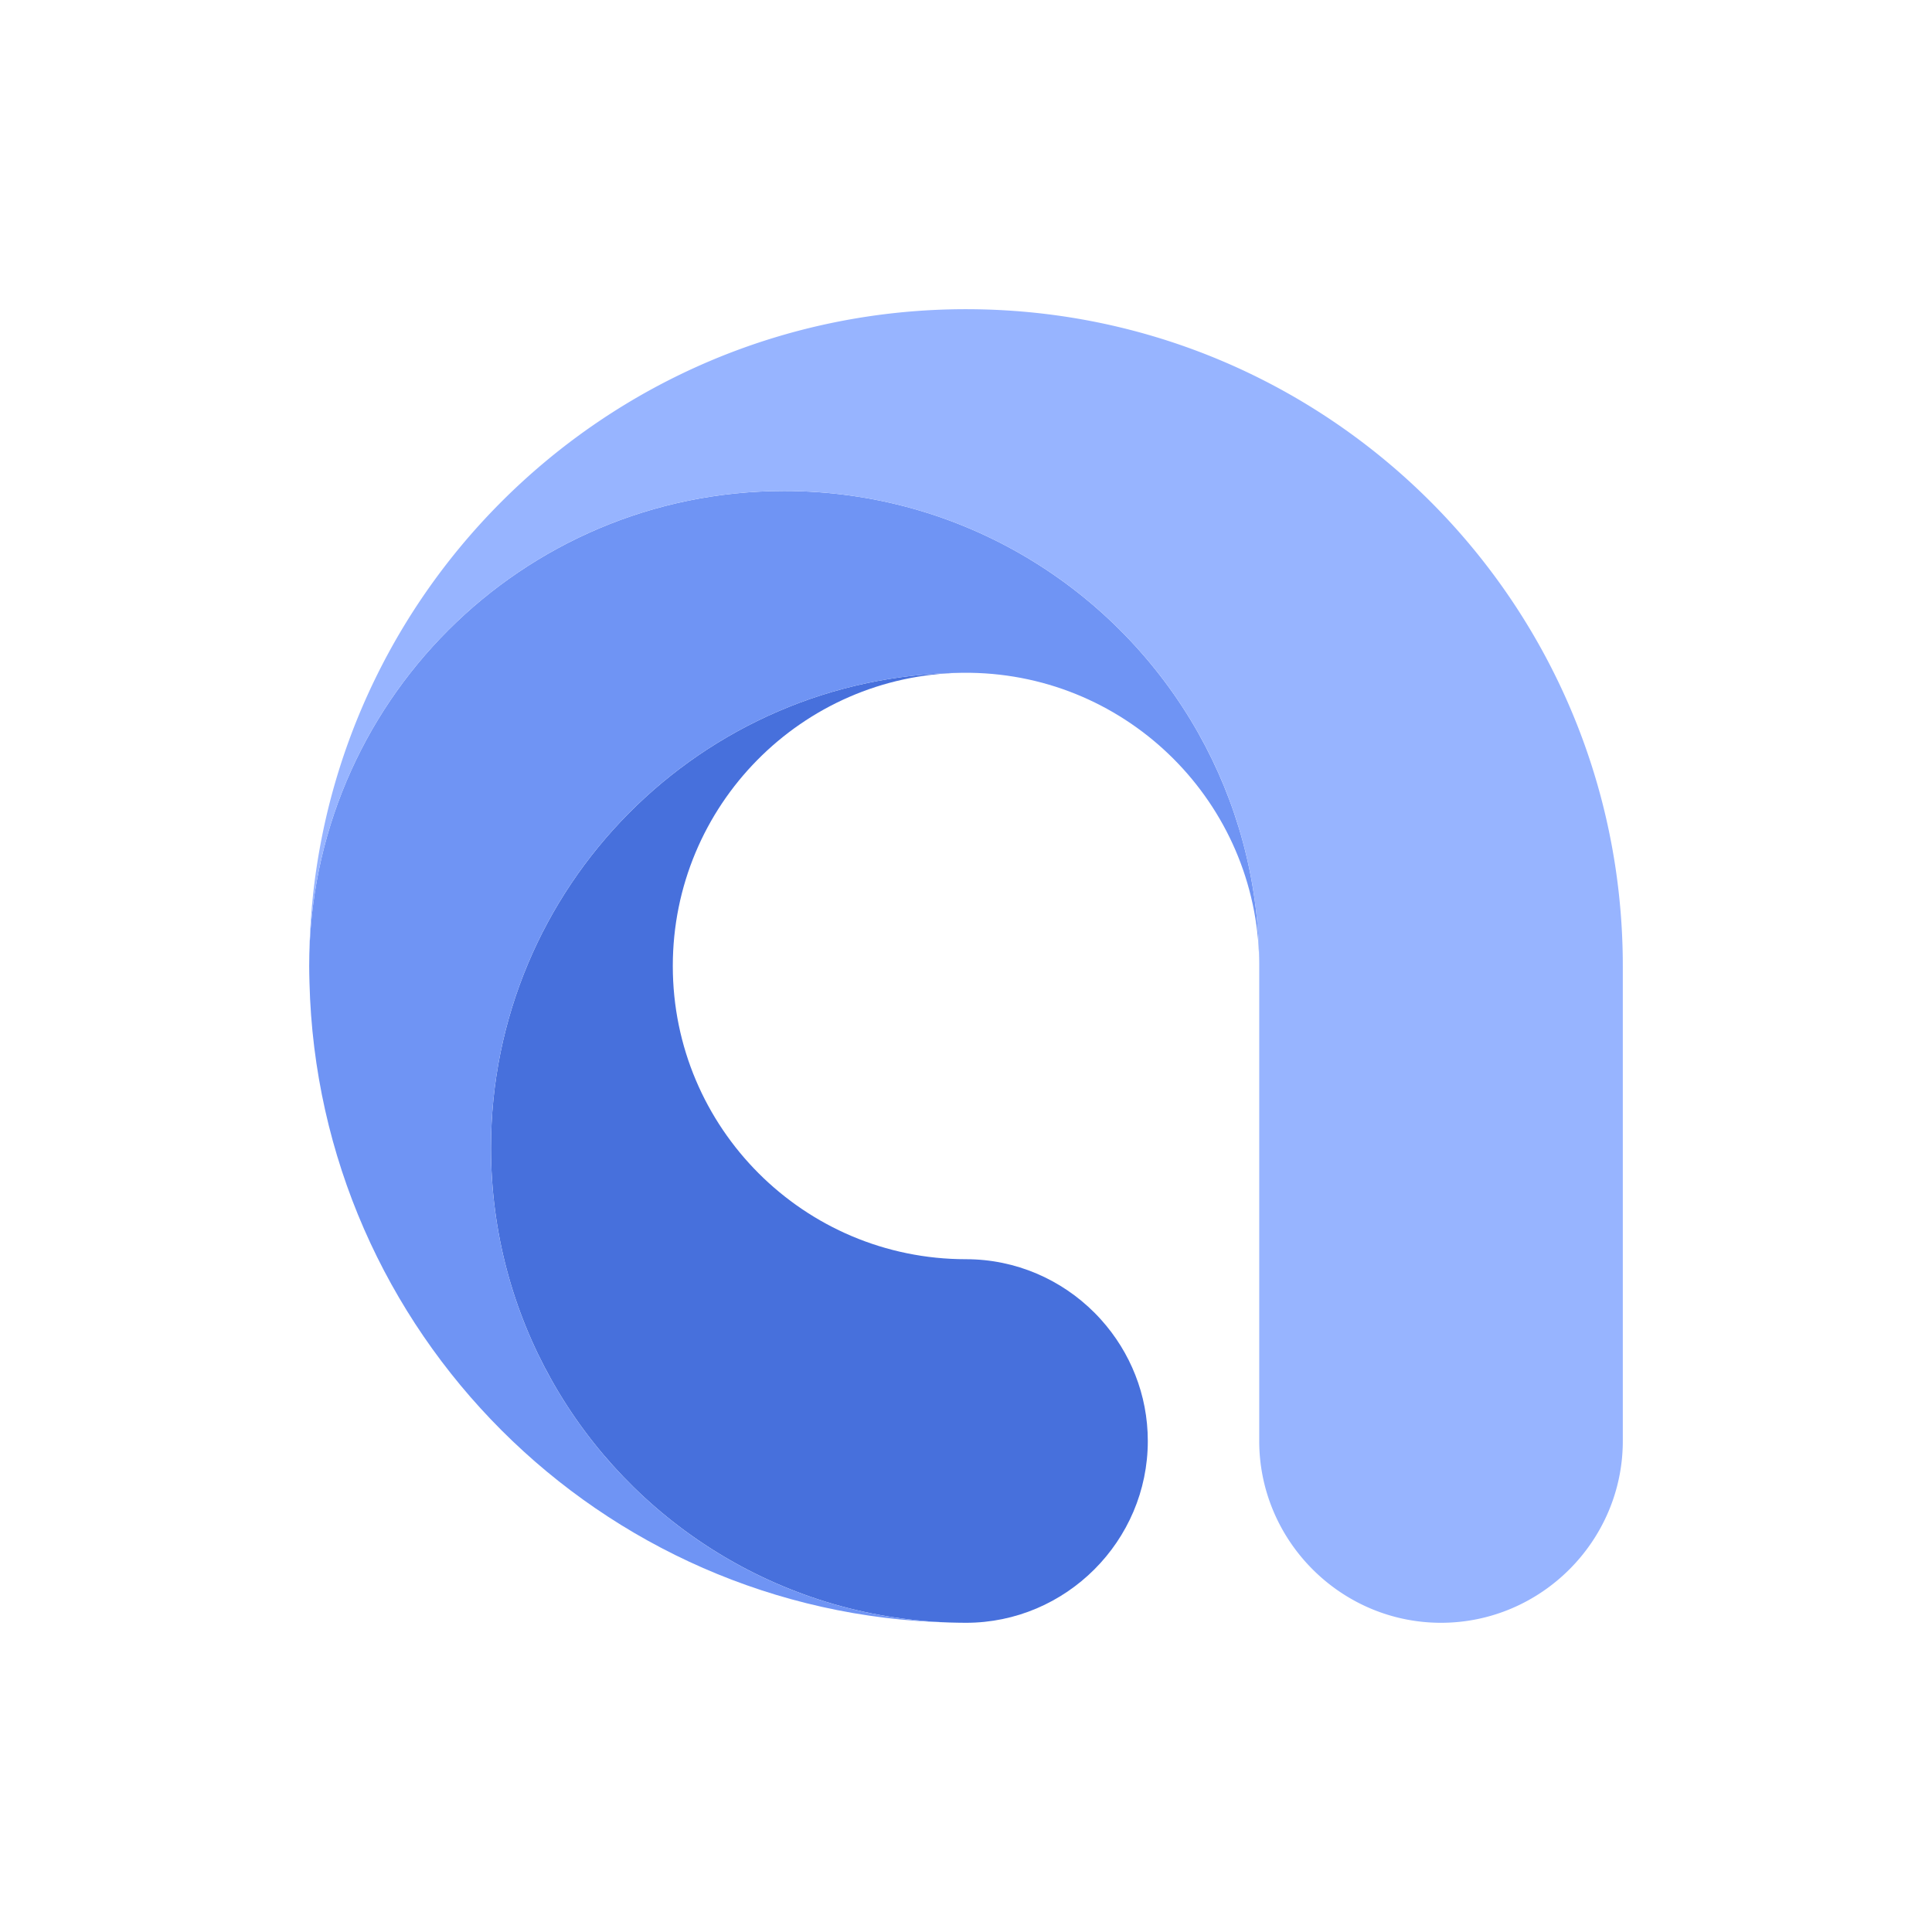
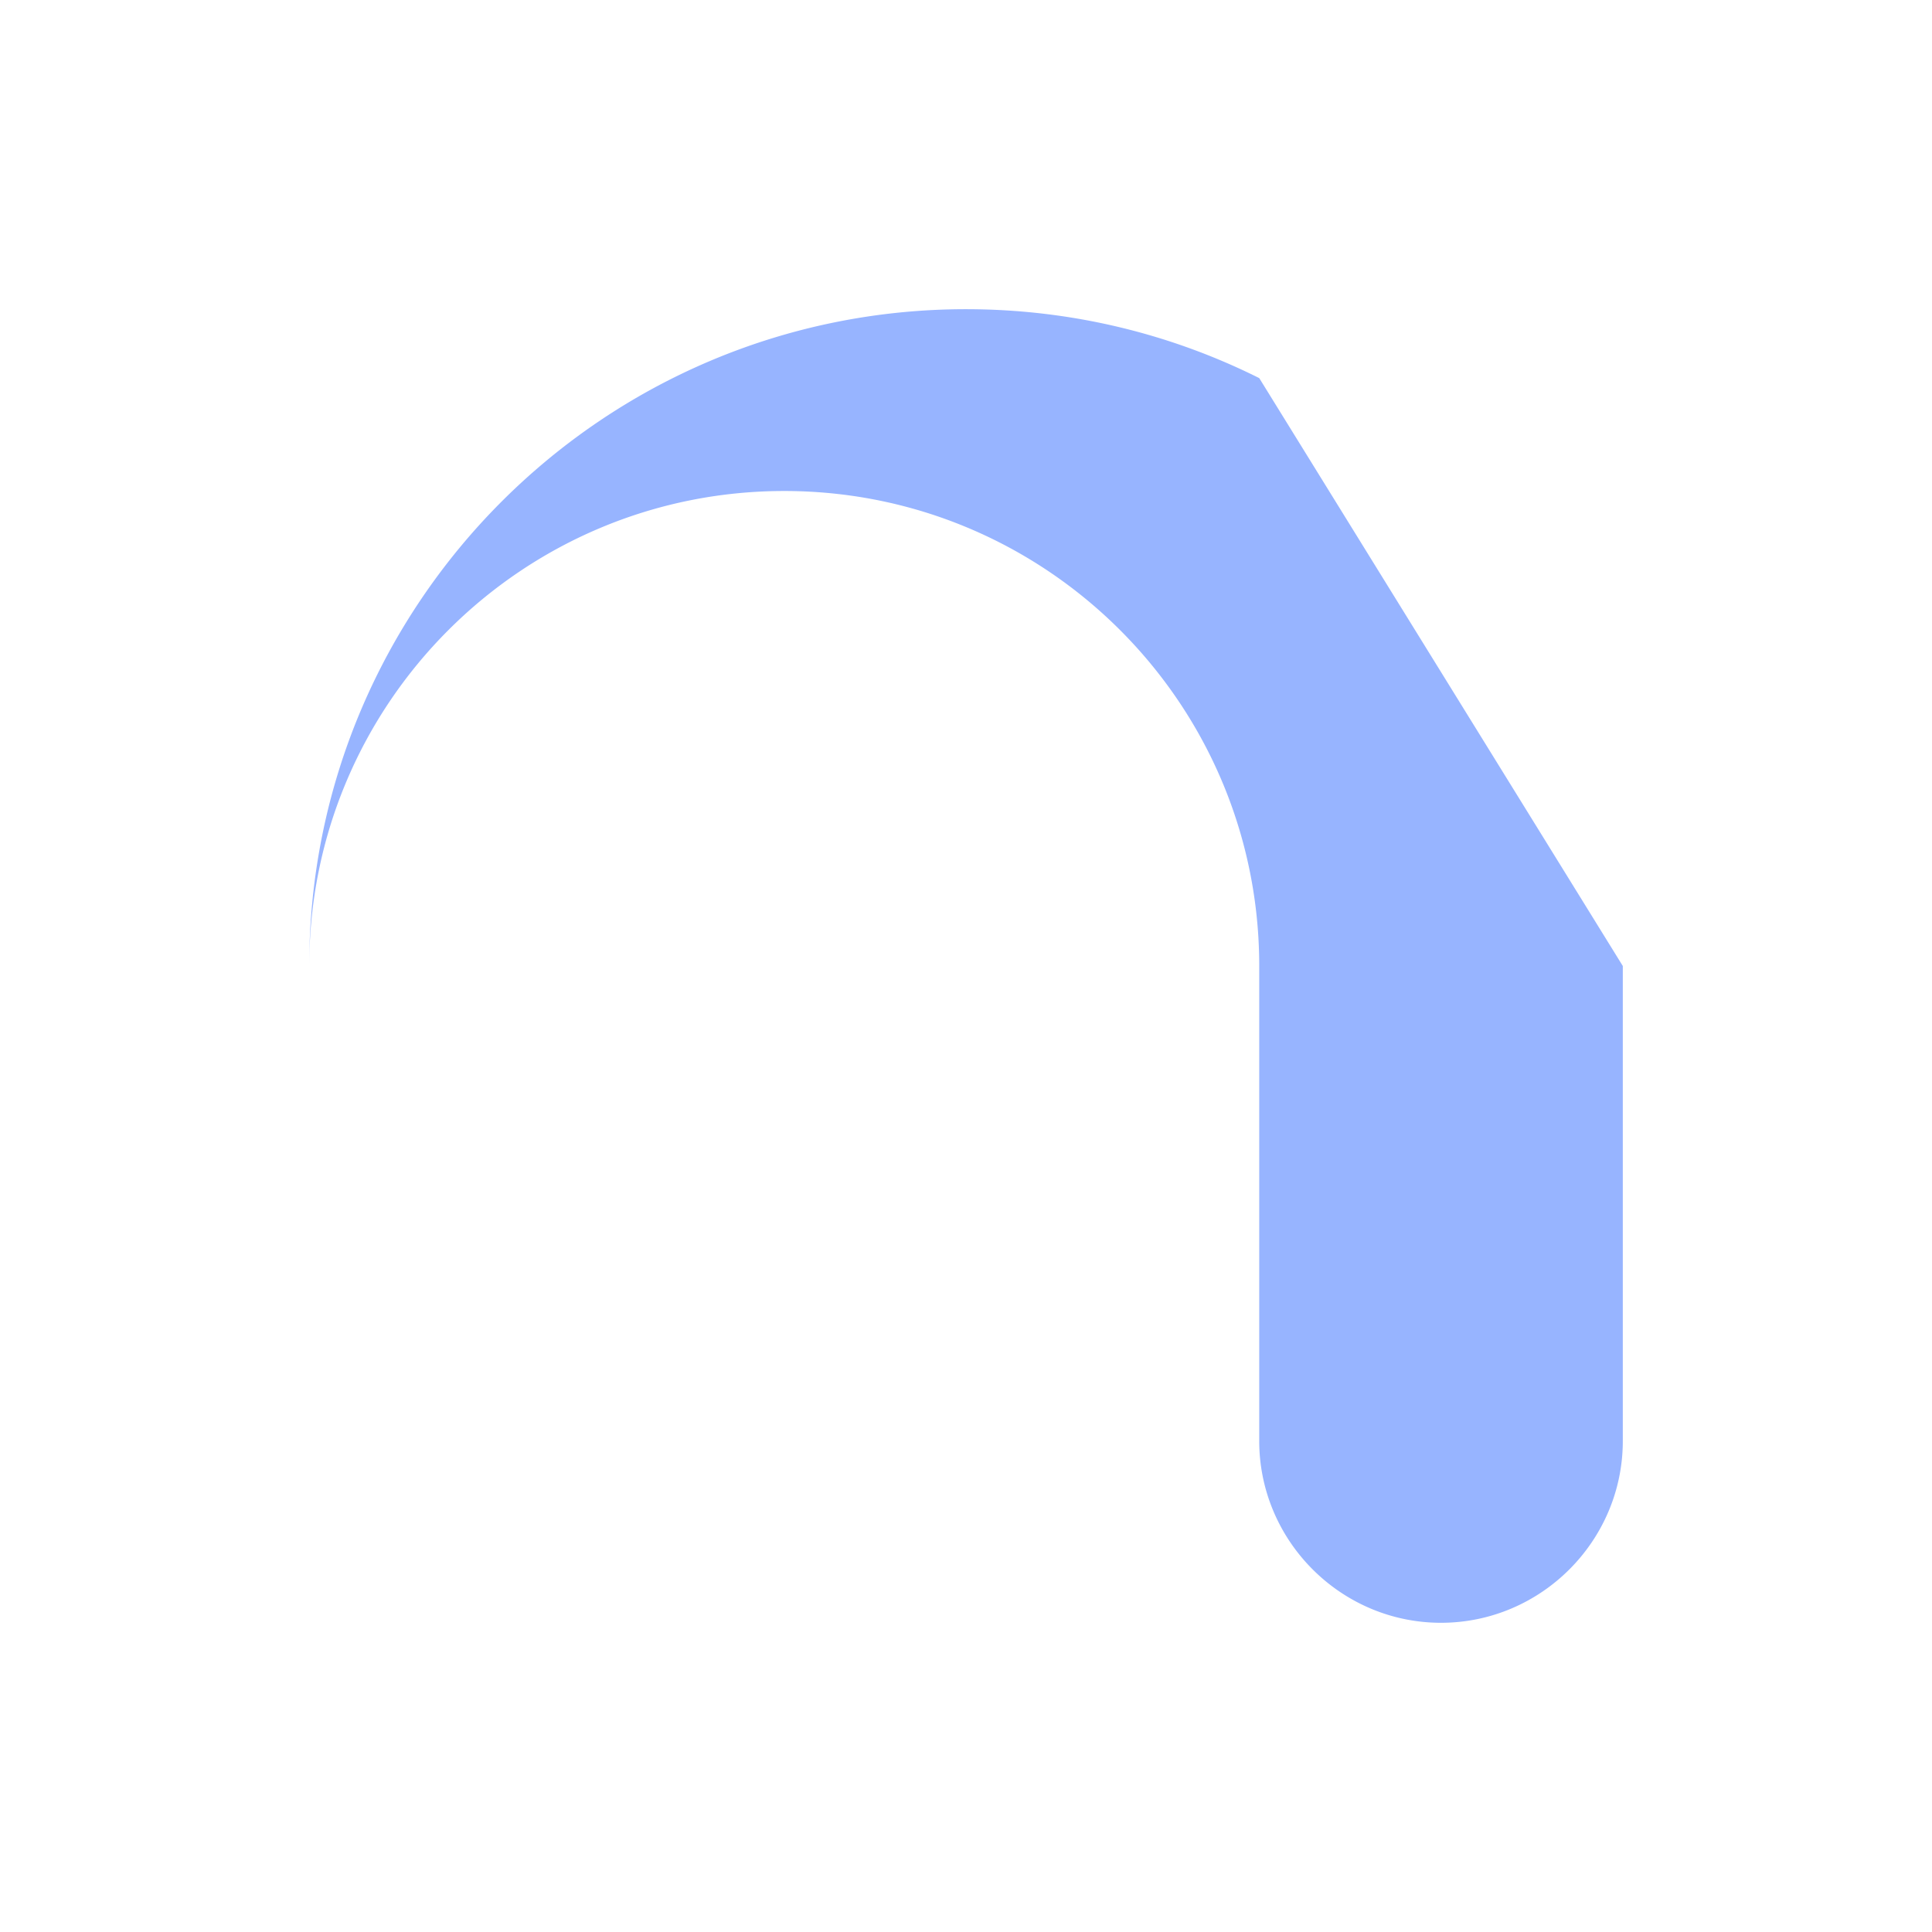
<svg xmlns="http://www.w3.org/2000/svg" t="1762226063368" class="icon" viewBox="0 0 1024 1024" version="1.1" p-id="12581" width="128" height="128">
-   <path d="M583.64 699.51c15.35 17.08 24.72 39.64 24.72 64.25 0 26.49-10.84 50.59-28.31 68.04-17.46 17.47-41.55 28.31-68.04 28.31-1.27 0-2.55-0.01-3.82-0.04-0.65-0.01-1.31-0.02-1.96-0.04-1.01-0.01-2.01-0.04-3.02-0.07-90.57-3.11-169-54.07-210.79-128.38-20.49-36.43-32.18-78.46-32.18-123.23 0-138.29 111.48-250.52 249.48-251.75-84.78 1.22-153.12 70.32-153.12 155.4 0 85.82 69.57 155.41 155.41 155.41 26.49 0 50.59 10.84 68.04 28.3 1.23 1.23 2.43 2.5 3.59 3.8z" fill="#4770DC" p-id="12582" />
-   <path d="M635.25 388.78c20.13 35.81 31.77 77.02 32.15 120.93-1.22-84.02-69.1-151.89-153.11-153.11-0.77-0.01-1.53-0.01-2.29-0.01s-1.53 0-2.29 0.01c-137.99 1.23-249.48 113.46-249.48 251.75 0 44.77 11.69 86.81 32.18 123.23C334.2 805.9 412.62 856.86 503.2 859.97c-185.26-4.59-334.58-153.91-339.17-339.17-0.04-1.01-0.06-2.01-0.07-3.02-0.01-0.66-0.02-1.32-0.04-1.96-0.02-1.27-0.04-2.55-0.04-3.82 0-139.05 112.72-251.76 251.76-251.76 94.28 0 176.46 51.82 219.61 128.54z" fill="#6F94F4" p-id="12583" />
-   <path d="M860.12 512v251.76c0 52.99-43.37 96.35-96.35 96.35-33.99 0-64-17.83-81.17-44.6a95.702 95.702 0 0 1-7.87-15.06 95.367 95.367 0 0 1-7.31-36.7V512c0-0.76 0-1.53-0.01-2.29-0.39-43.91-12.02-85.13-32.15-120.93-43.14-76.72-125.32-128.54-219.6-128.54-139.05 0-251.76 112.72-251.76 251.76 0-192.26 155.86-348.12 348.12-348.12 55.85 0 108.64 13.15 155.41 36.53C781.67 257.51 860.12 375.59 860.12 512z" fill="#97B4FF" p-id="12584" />
+   <path d="M860.12 512v251.76c0 52.99-43.37 96.35-96.35 96.35-33.99 0-64-17.83-81.17-44.6a95.702 95.702 0 0 1-7.87-15.06 95.367 95.367 0 0 1-7.31-36.7V512c0-0.76 0-1.53-0.01-2.29-0.39-43.91-12.02-85.13-32.15-120.93-43.14-76.72-125.32-128.54-219.6-128.54-139.05 0-251.76 112.72-251.76 251.76 0-192.26 155.86-348.12 348.12-348.12 55.85 0 108.64 13.15 155.41 36.53z" fill="#97B4FF" p-id="12584" />
</svg>